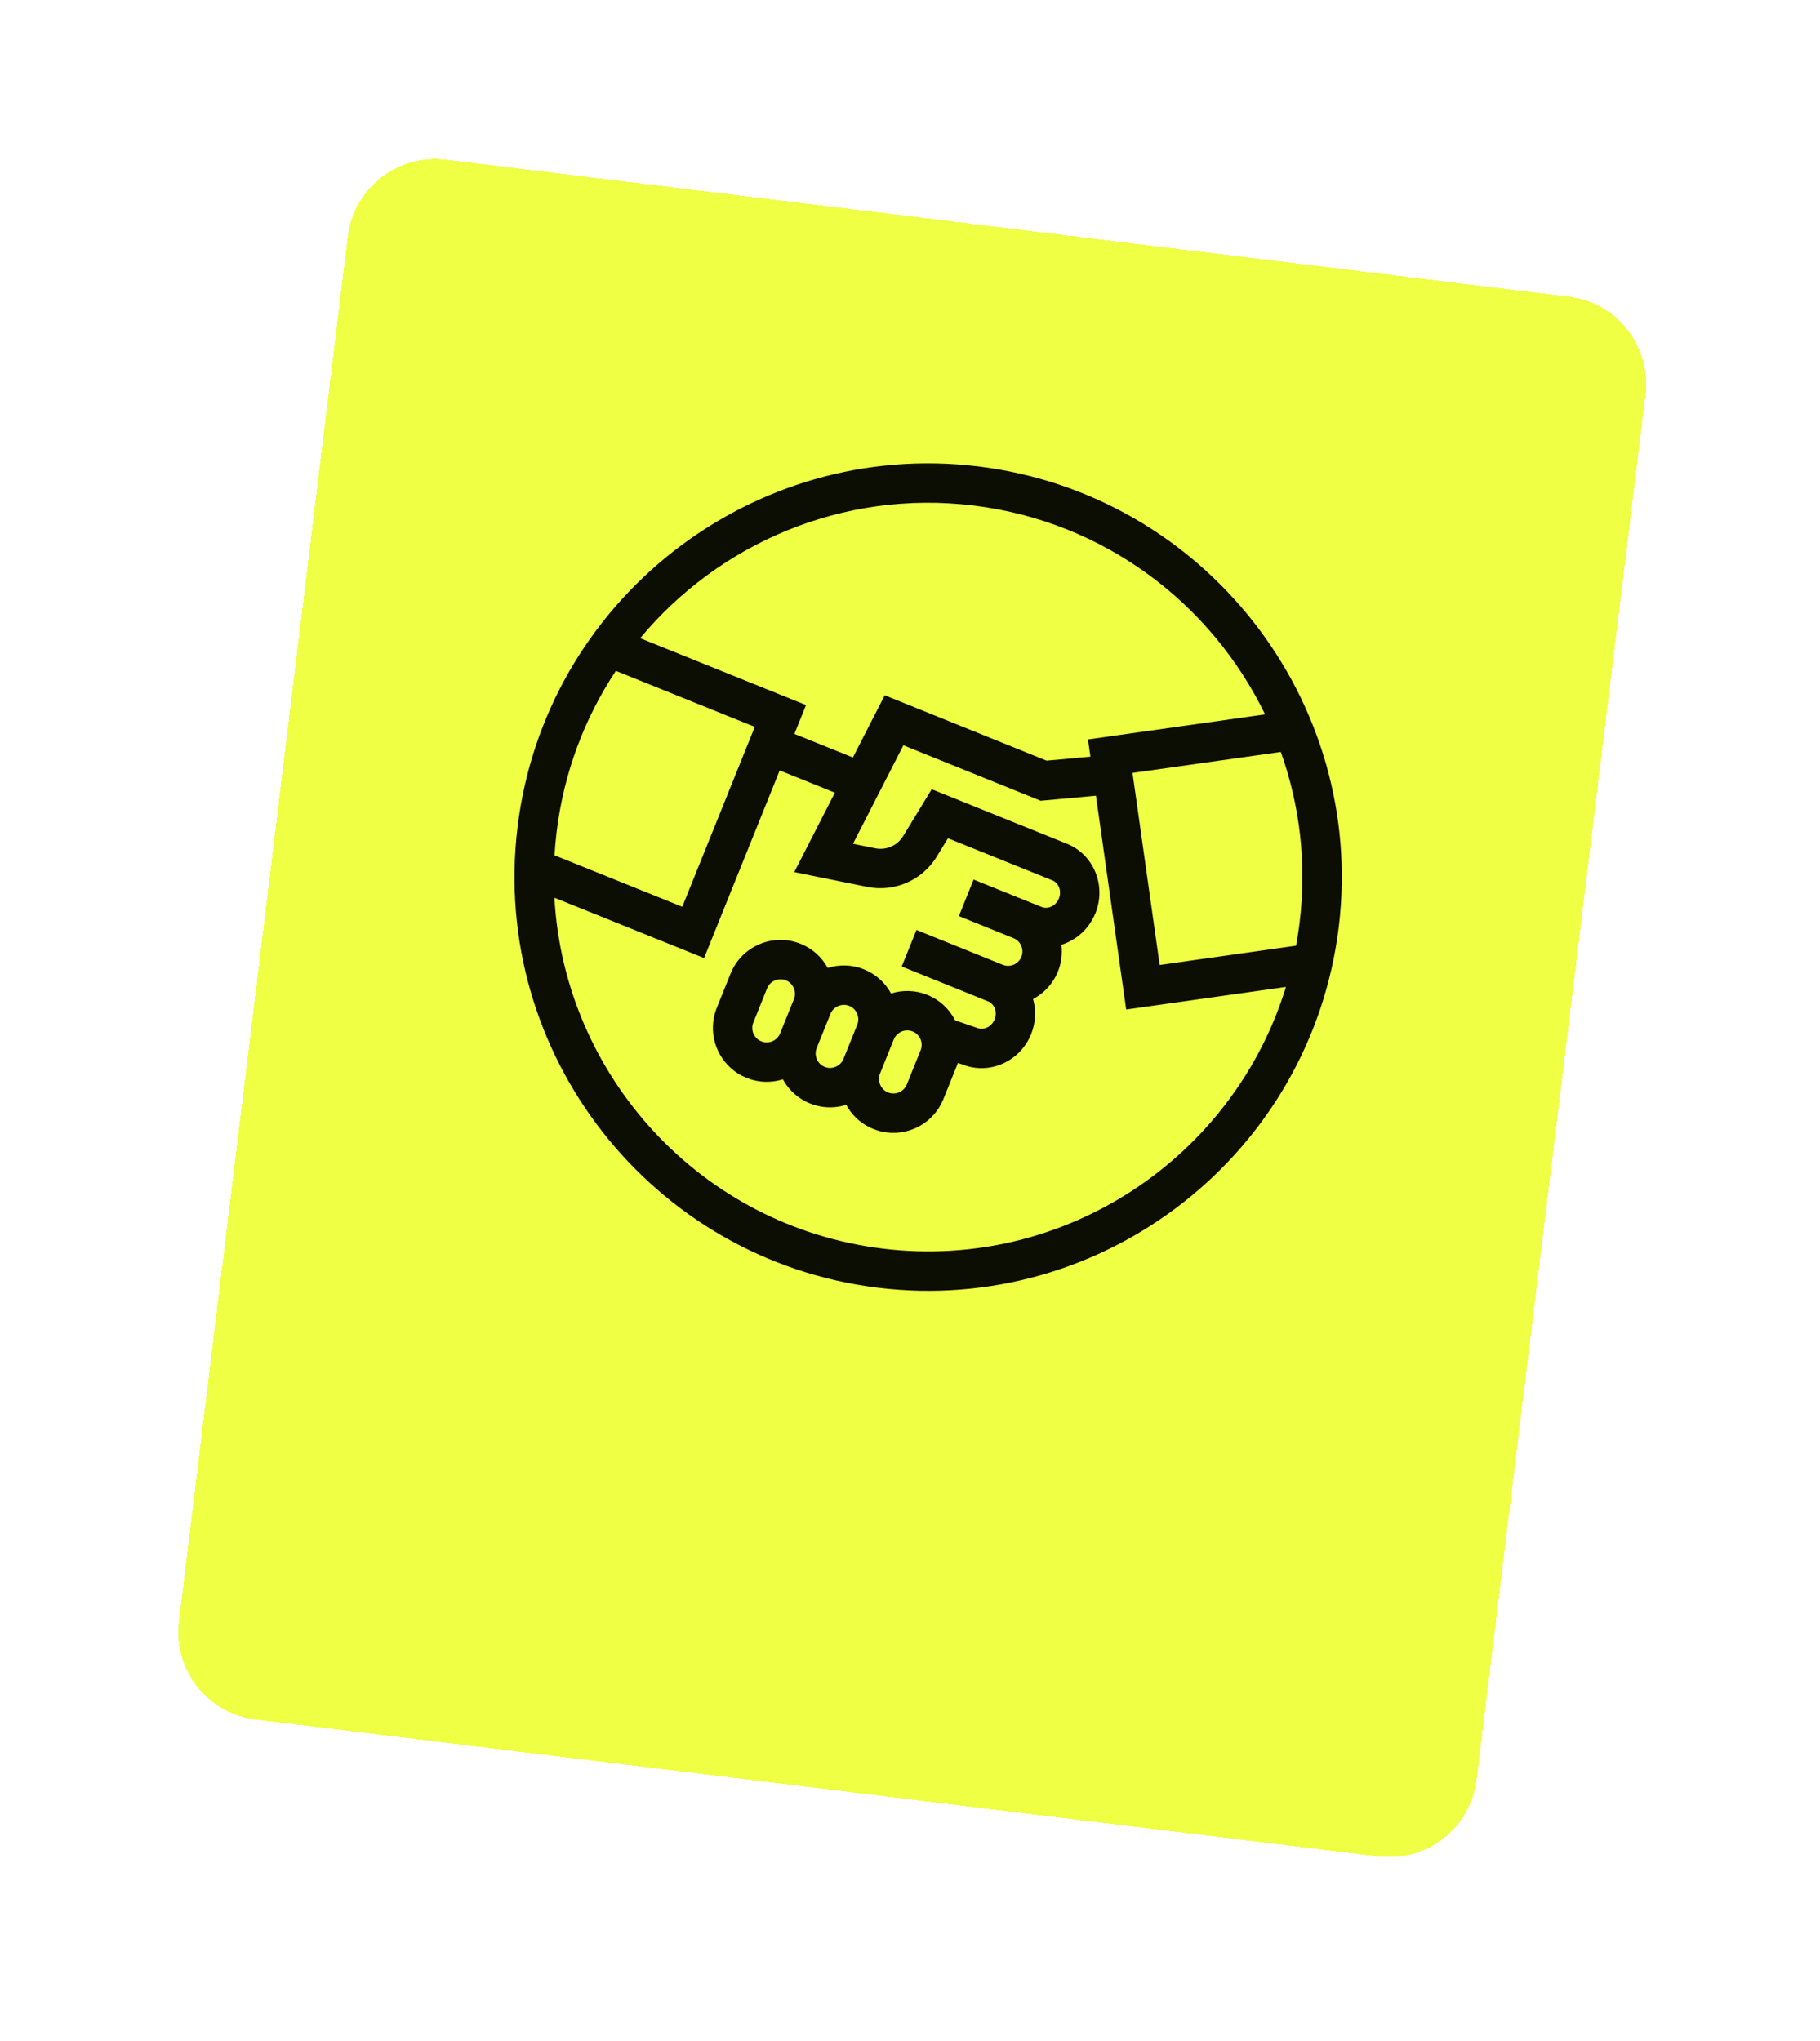
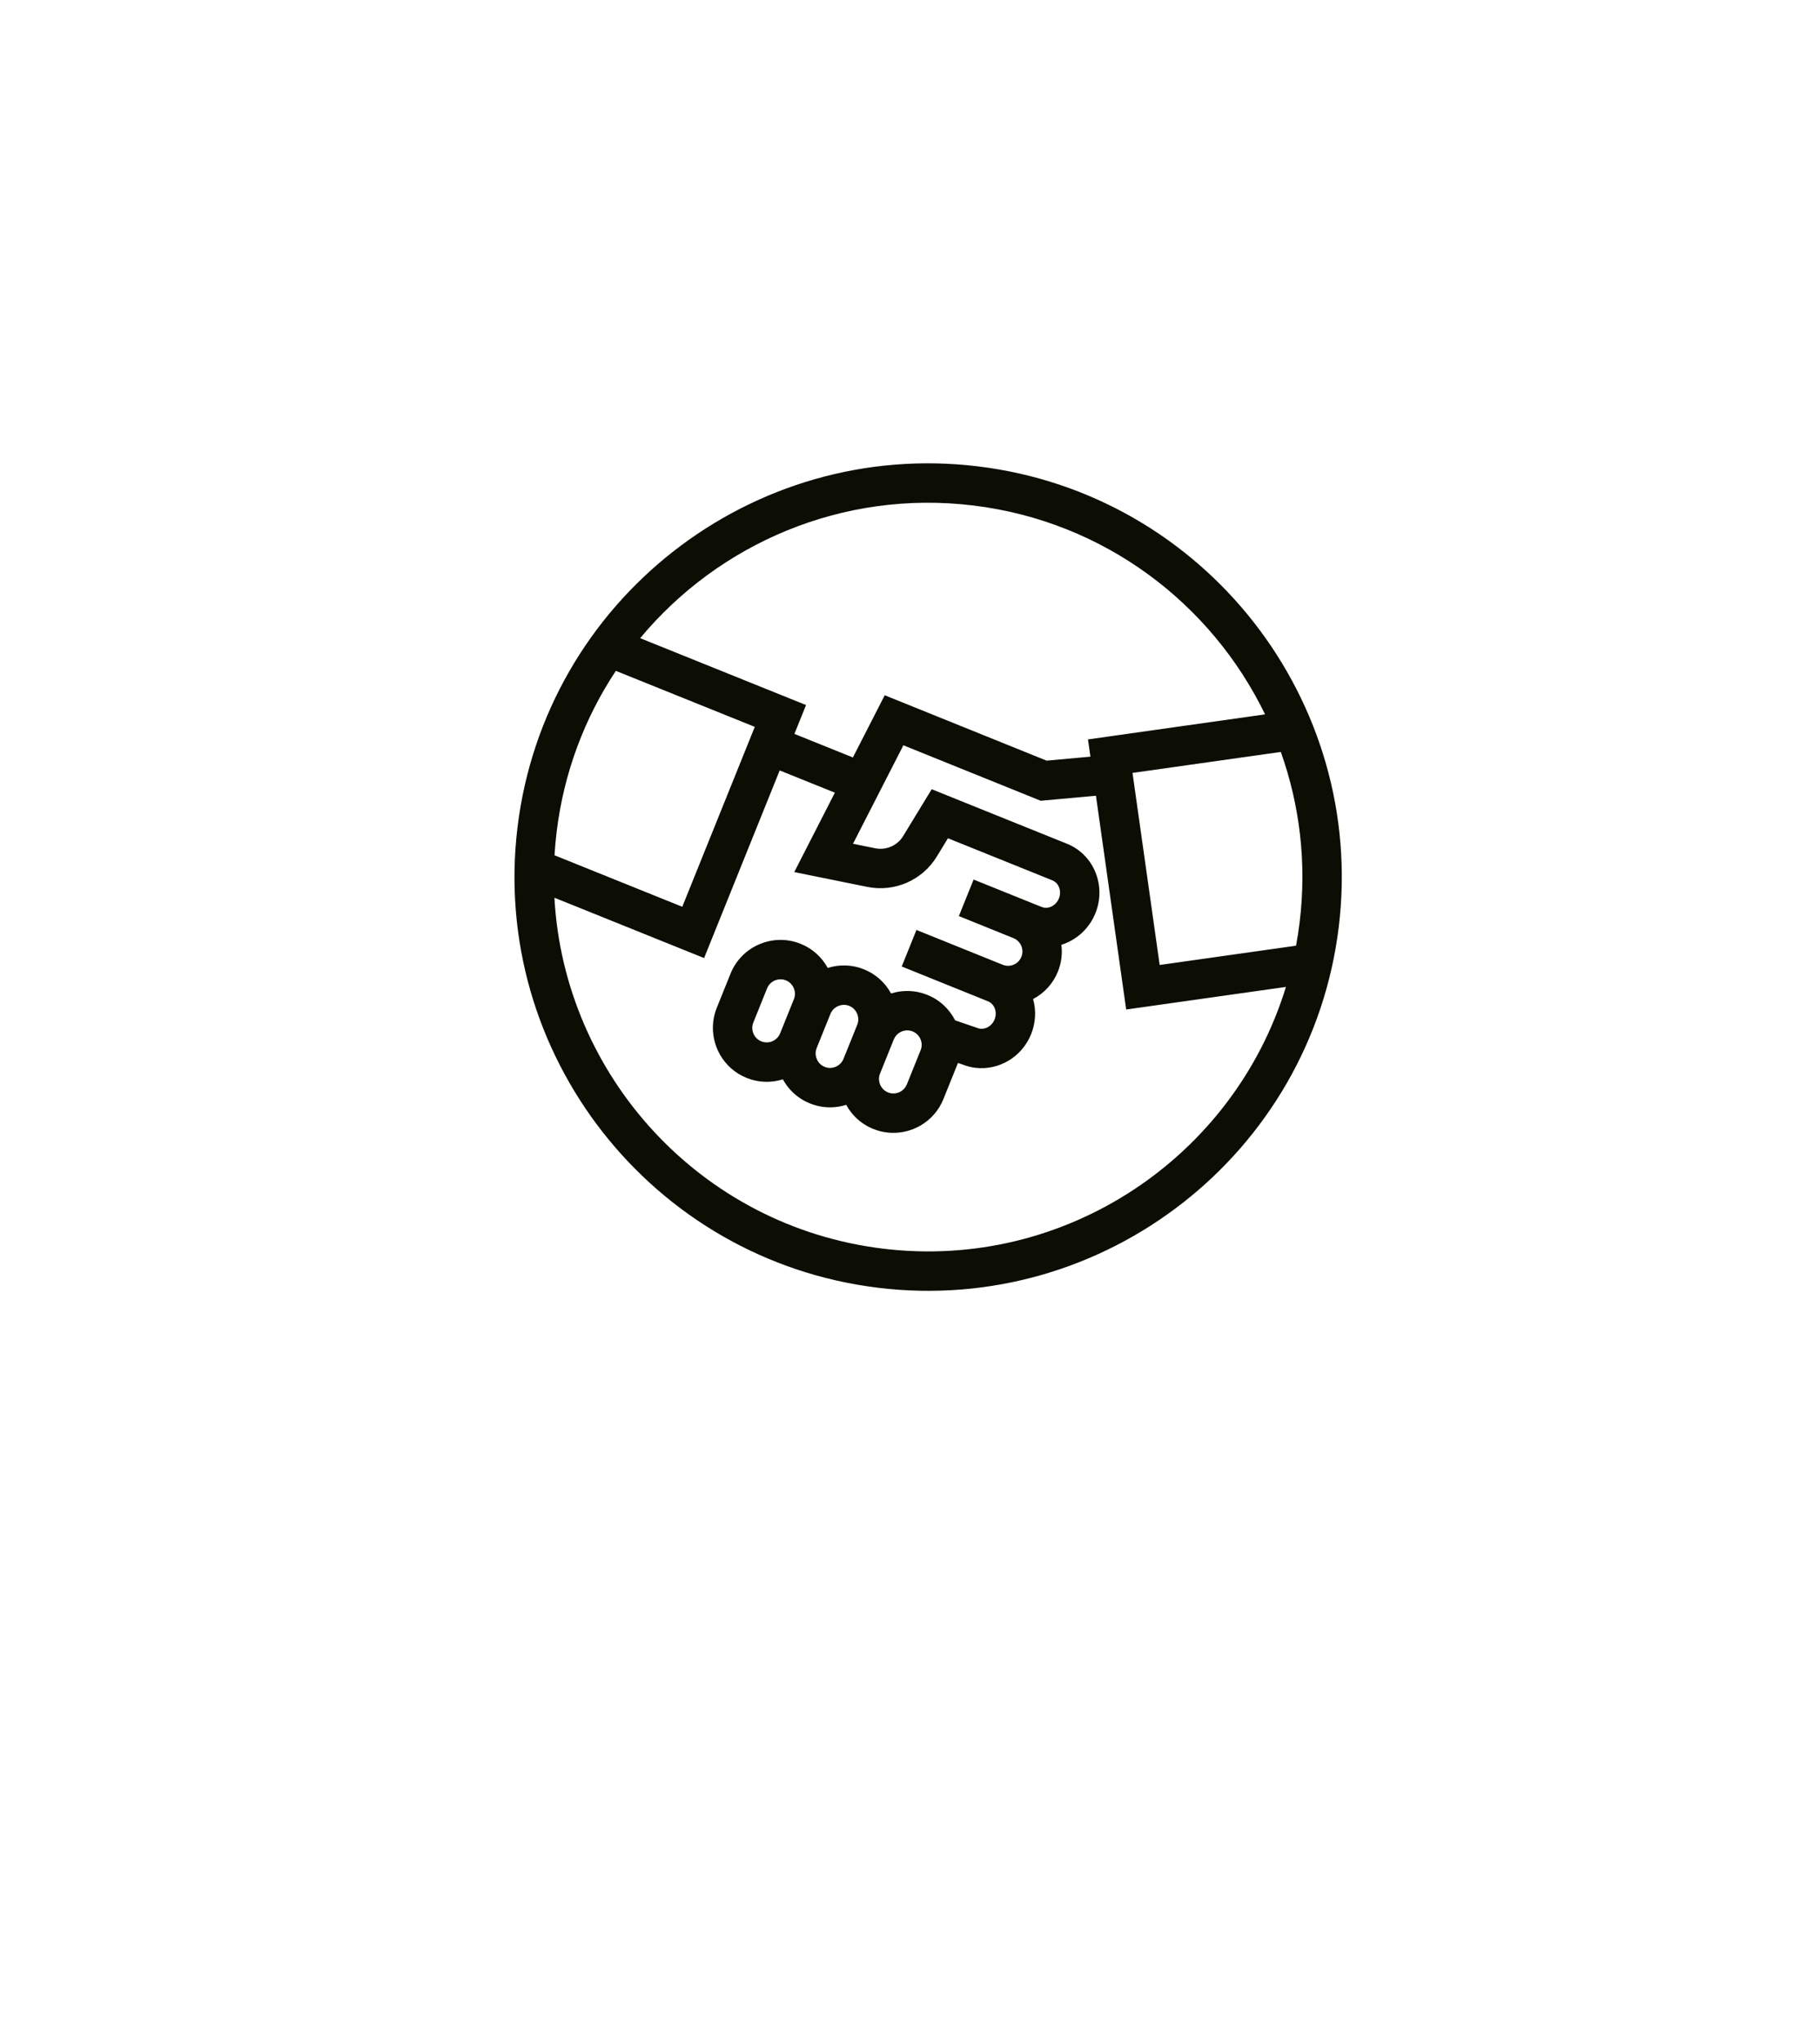
<svg xmlns="http://www.w3.org/2000/svg" width="132" height="148" viewBox="0 0 132 148" fill="none">
  <g filter="url(#filter0_ddii_100_1792)">
-     <path d="M25.224 18.335C25.65 14.836 28.832 12.346 32.331 12.772L113.775 22.703C117.274 23.13 119.764 26.312 119.338 29.811L107.09 130.253C106.664 133.751 103.482 136.241 99.983 135.815L18.538 125.884C15.04 125.457 12.55 122.275 12.976 118.777L25.224 18.335Z" fill="#EFFF44" shape-rendering="crispEdges" />
    <path d="M70.945 35.015C54.525 33.014 39.537 44.744 37.536 61.165C35.534 77.585 47.265 92.573 63.685 94.575C80.106 96.576 95.093 84.846 97.095 68.425C99.096 52.005 87.366 37.017 70.945 35.015ZM94.259 68.079C94.189 68.65 94.103 69.213 93.999 69.771L84.108 71.17L82.138 57.242L92.894 55.721C94.263 59.561 94.785 63.765 94.259 68.079ZM70.6 37.852C80.097 39.009 87.86 44.968 91.752 52.997L78.909 54.813L79.086 56.063L75.909 56.353L64.167 51.611L61.858 56.122L57.617 54.413L58.46 52.321L46.429 47.472C52.136 40.613 61.103 36.694 70.6 37.852ZM40.372 61.511C40.898 57.197 42.414 53.24 44.666 49.842L54.742 53.903L49.484 66.949L40.218 63.215C40.251 62.65 40.302 62.081 40.372 61.511ZM64.031 91.738C50.788 90.124 40.917 79.175 40.211 66.293L51.066 70.667L56.549 57.062L60.551 58.675L57.605 64.434L62.916 65.509C64.875 65.905 66.897 65.024 67.94 63.314L68.753 61.981L76.32 65.03C76.799 65.223 77.014 65.813 76.799 66.346C76.585 66.878 76.019 67.154 75.542 66.961L70.614 64.975L70.175 66.06L69.545 67.625L69.646 67.665L73.503 69.223C74.035 69.438 74.293 70.045 74.079 70.578C73.975 70.835 73.777 71.037 73.521 71.147C73.265 71.255 72.982 71.258 72.724 71.154L72.723 71.154L66.469 68.629L65.4 71.279L71.654 73.803L71.655 73.803C71.657 73.804 71.659 73.805 71.661 73.806C72.135 74.001 72.348 74.589 72.134 75.119C71.919 75.651 71.354 75.926 70.877 75.734L69.274 75.185C68.861 74.374 68.165 73.703 67.257 73.338C66.386 72.986 65.46 72.973 64.627 73.235C64.195 72.441 63.508 71.826 62.662 71.485C61.791 71.134 60.865 71.121 60.032 71.384C59.6 70.589 58.913 69.975 58.067 69.634C56.07 68.829 53.79 69.799 52.985 71.796L51.986 74.275C51.855 74.599 51.772 74.929 51.732 75.26C51.523 76.972 52.475 78.683 54.149 79.357C54.473 79.488 54.804 79.571 55.135 79.612C55.695 79.68 56.255 79.624 56.779 79.459C56.965 79.8 57.197 80.109 57.469 80.376C57.831 80.731 58.261 81.014 58.744 81.209C59.065 81.338 59.397 81.423 59.732 81.464C60.28 81.531 60.838 81.48 61.374 81.31C61.559 81.652 61.792 81.96 62.064 82.228C62.425 82.583 62.856 82.866 63.339 83.06C63.662 83.191 63.994 83.275 64.325 83.315C66.036 83.524 67.747 82.571 68.421 80.898L69.42 78.42C69.44 78.371 69.459 78.322 69.476 78.273L69.849 78.4C70.143 78.515 70.442 78.589 70.743 78.625C72.418 78.829 74.108 77.865 74.784 76.187C75.125 75.341 75.155 74.447 74.927 73.639C75.746 73.21 76.38 72.512 76.729 71.645C76.986 71.008 77.061 70.343 76.98 69.706C78.057 69.369 78.988 68.557 79.449 67.414C80.253 65.42 79.328 63.162 77.388 62.38L67.574 58.425L65.5 61.827C65.081 62.513 64.269 62.867 63.482 62.708L61.865 62.38L65.52 55.239L75.48 59.262L79.486 58.895L81.679 74.399L93.266 72.76C89.487 85.096 77.274 93.353 64.031 91.738ZM66.77 77.352L65.771 79.83C65.59 80.279 65.132 80.535 64.672 80.479C64.583 80.468 64.494 80.446 64.406 80.41C64.149 80.307 63.947 80.107 63.836 79.847C63.726 79.588 63.722 79.304 63.826 79.046L64.824 76.568C65.006 76.119 65.465 75.863 65.924 75.919C66.013 75.93 66.102 75.952 66.189 75.987C66.725 76.203 66.986 76.816 66.77 77.352ZM62.175 75.5L61.176 77.978C61.072 78.235 60.872 78.438 60.613 78.548C60.353 78.659 60.068 78.662 59.812 78.558L59.812 78.558C59.554 78.455 59.352 78.255 59.242 77.996C59.131 77.736 59.128 77.452 59.231 77.194L60.23 74.716C60.333 74.459 60.534 74.257 60.793 74.146C60.967 74.072 61.152 74.046 61.332 74.068C61.421 74.079 61.509 74.101 61.594 74.136C61.852 74.239 62.054 74.439 62.164 74.699C62.274 74.958 62.278 75.243 62.175 75.5ZM57.58 73.648L56.581 76.126C56.365 76.663 55.752 76.924 55.217 76.707C54.681 76.491 54.42 75.879 54.636 75.343L55.635 72.865C55.851 72.328 56.465 72.069 56.999 72.284C57.257 72.387 57.459 72.588 57.569 72.847C57.68 73.106 57.684 73.391 57.58 73.648Z" fill="#0C0D03" />
  </g>
  <defs>
    <filter id="filter0_ddii_100_1792" x="0.238" y="0.034" width="131.837" height="148.518" filterUnits="userSpaceOnUse" color-interpolation-filters="sRGB">
      <feFlood flood-opacity="0" result="BackgroundImageFix" />
      <feColorMatrix in="SourceAlpha" type="matrix" values="0 0 0 0 0 0 0 0 0 0 0 0 0 0 0 0 0 0 127 0" result="hardAlpha" />
      <feMorphology radius="2.393" operator="erode" in="SourceAlpha" result="effect1_dropShadow_100_1792" />
      <feOffset />
      <feGaussianBlur stdDeviation="7.179" />
      <feComposite in2="hardAlpha" operator="out" />
      <feColorMatrix type="matrix" values="0 0 0 0 0.063 0 0 0 0 0.094 0 0 0 0 0.157 0 0 0 0.08 0" />
      <feBlend mode="normal" in2="BackgroundImageFix" result="effect1_dropShadow_100_1792" />
      <feColorMatrix in="SourceAlpha" type="matrix" values="0 0 0 0 0 0 0 0 0 0 0 0 0 0 0 0 0 0 127 0" result="hardAlpha" />
      <feOffset dy="1.197" />
      <feGaussianBlur stdDeviation="1.197" />
      <feComposite in2="hardAlpha" operator="out" />
      <feColorMatrix type="matrix" values="0 0 0 0 0.047 0 0 0 0 0.051 0 0 0 0 0.012 0 0 0 0.05 0" />
      <feBlend mode="normal" in2="effect1_dropShadow_100_1792" result="effect2_dropShadow_100_1792" />
      <feBlend mode="normal" in="SourceGraphic" in2="effect2_dropShadow_100_1792" result="shape" />
      <feColorMatrix in="SourceAlpha" type="matrix" values="0 0 0 0 0 0 0 0 0 0 0 0 0 0 0 0 0 0 127 0" result="hardAlpha" />
      <feOffset dy="-2.393" />
      <feGaussianBlur stdDeviation="0.598" />
      <feComposite in2="hardAlpha" operator="arithmetic" k2="-1" k3="1" />
      <feColorMatrix type="matrix" values="0 0 0 0 0.047 0 0 0 0 0.051 0 0 0 0 0.012 0 0 0 0.05 0" />
      <feBlend mode="normal" in2="shape" result="effect3_innerShadow_100_1792" />
      <feColorMatrix in="SourceAlpha" type="matrix" values="0 0 0 0 0 0 0 0 0 0 0 0 0 0 0 0 0 0 127 0" result="hardAlpha" />
      <feMorphology radius="1.197" operator="erode" in="SourceAlpha" result="effect4_innerShadow_100_1792" />
      <feOffset />
      <feComposite in2="hardAlpha" operator="arithmetic" k2="-1" k3="1" />
      <feColorMatrix type="matrix" values="0 0 0 0 0.047 0 0 0 0 0.051 0 0 0 0 0.012 0 0 0 0.05 0" />
      <feBlend mode="normal" in2="effect3_innerShadow_100_1792" result="effect4_innerShadow_100_1792" />
    </filter>
  </defs>
</svg>